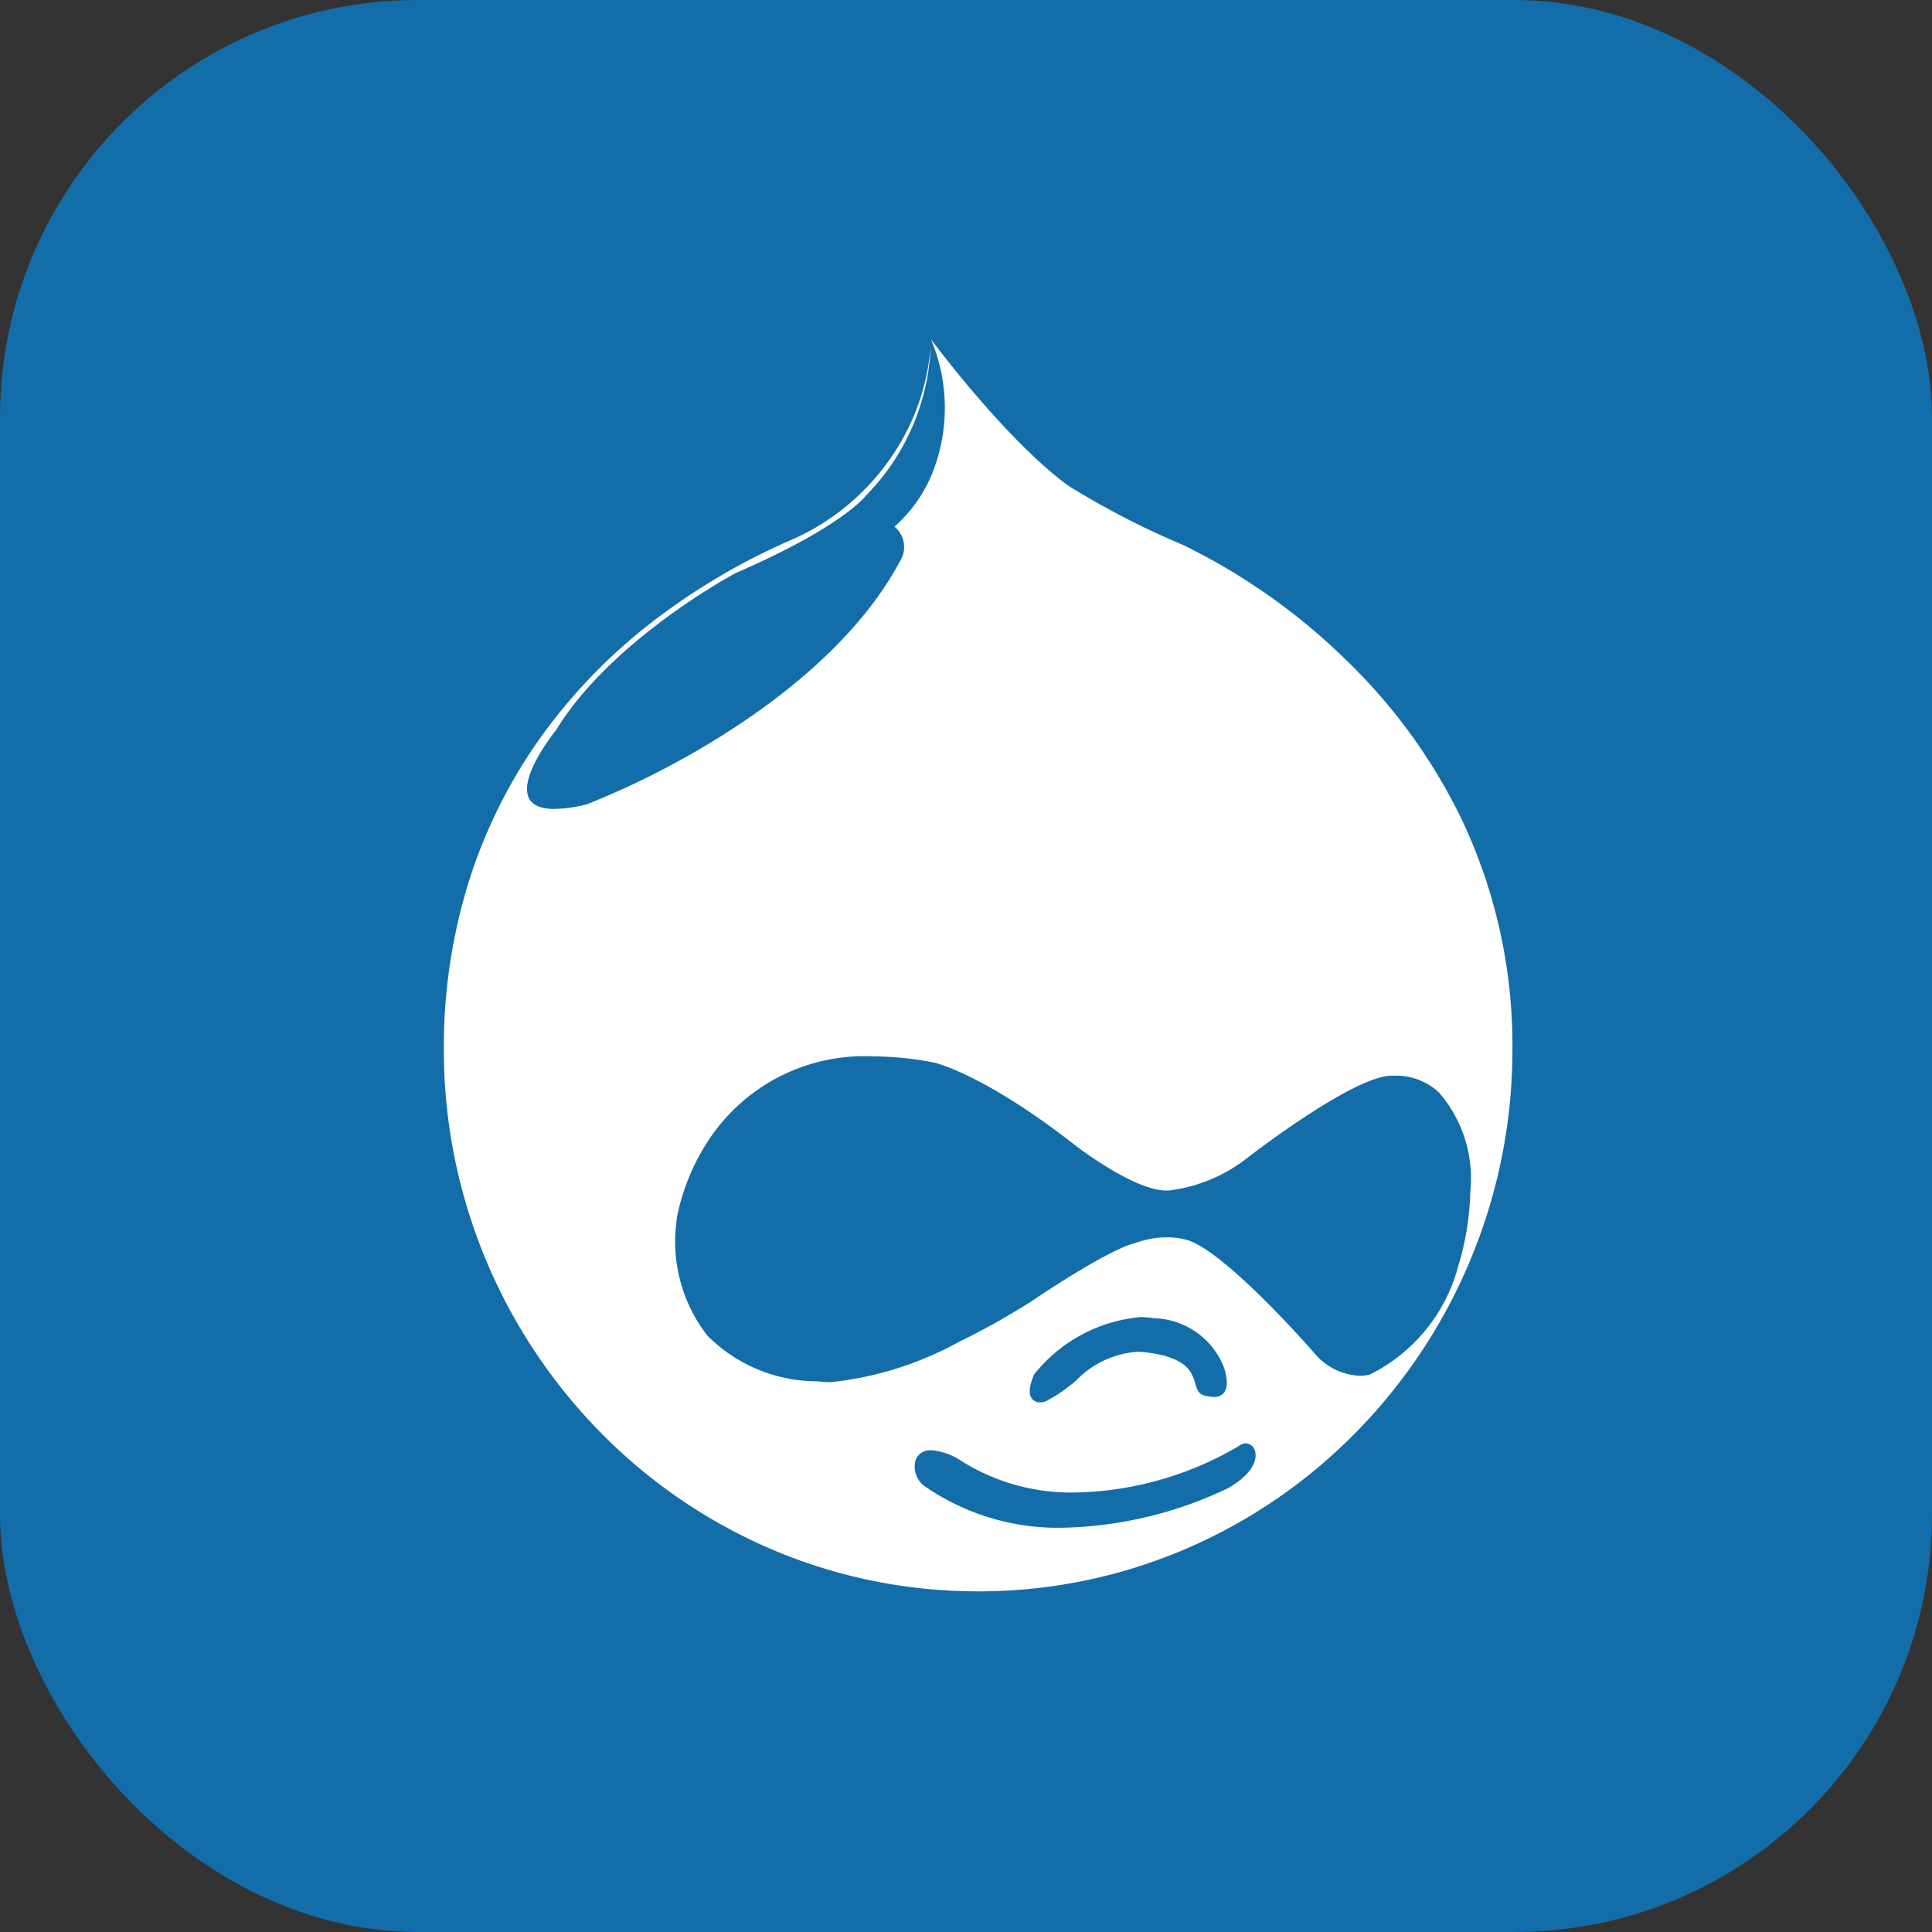
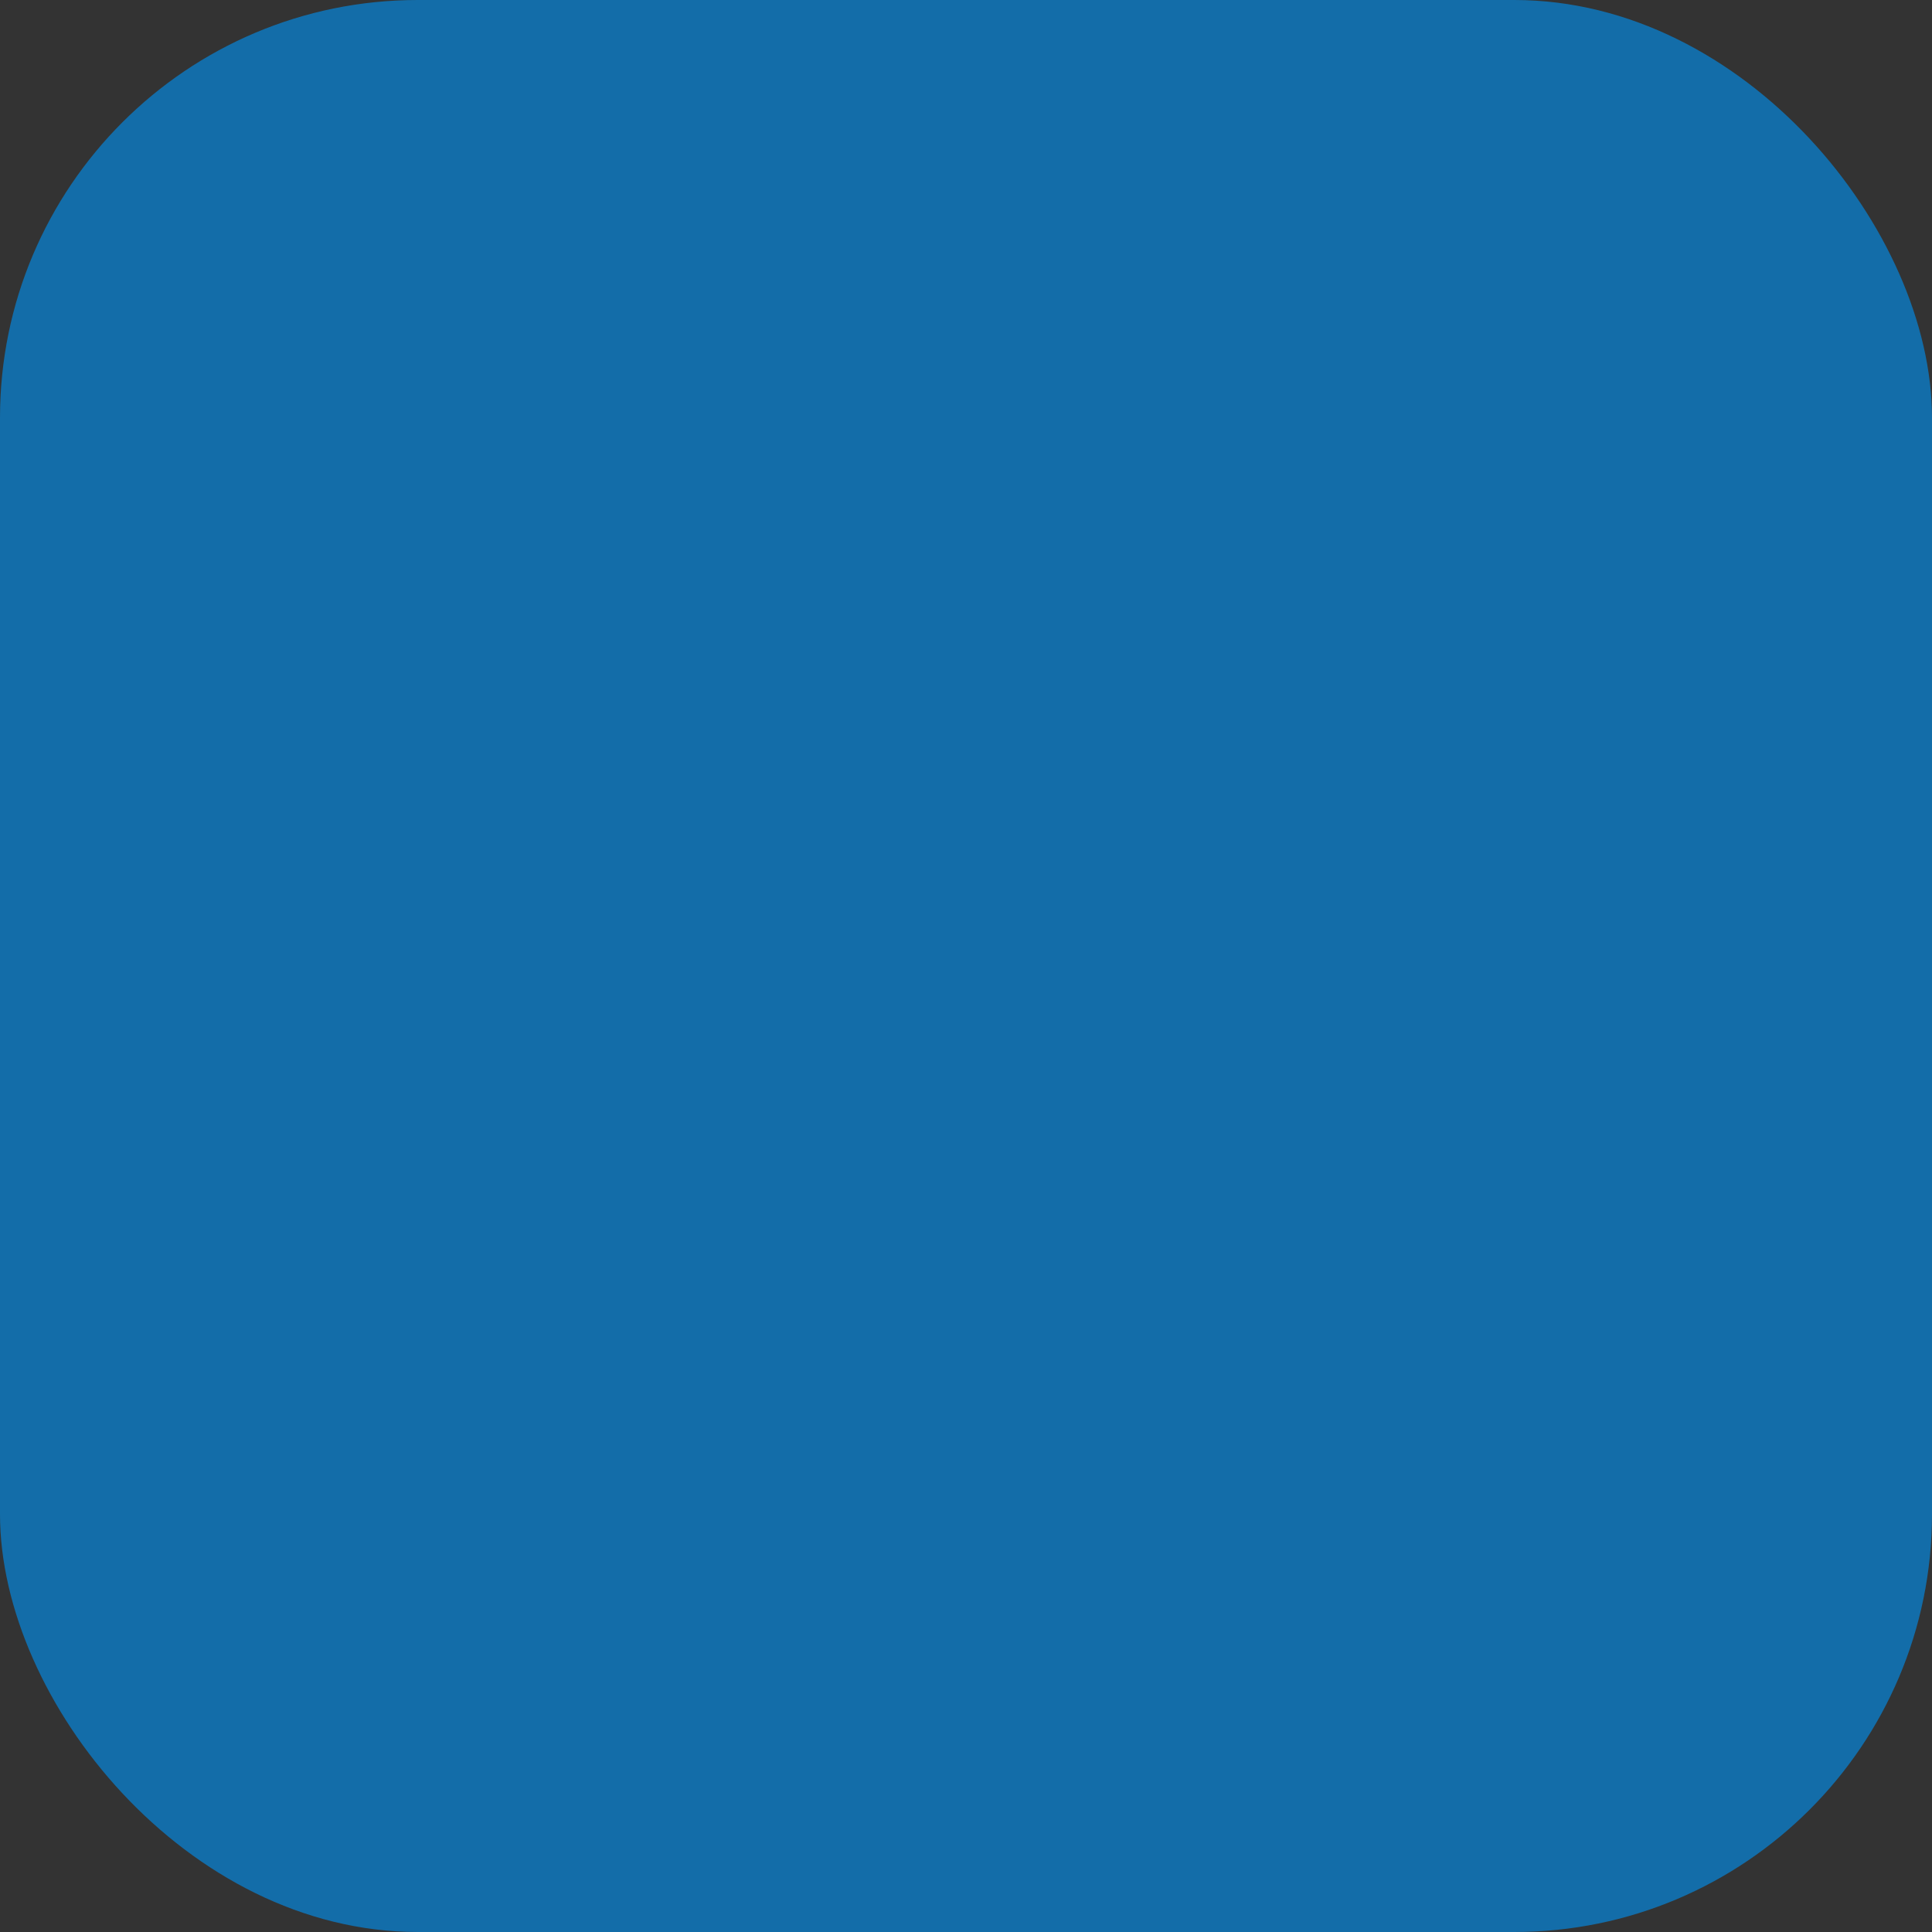
<svg xmlns="http://www.w3.org/2000/svg" width="74" height="74" viewBox="0 0 74 74">
  <rect x="0" y="0" width="74" height="74" fill="#333333" stroke="none" />
  <g id="Drupal" transform="translate(-6007 -2860)">
    <rect id="Rectangle_2432" data-name="Rectangle 2432" width="74" height="74" rx="16" transform="translate(6007 2860)" fill="#136da9" />
-     <path id="Subtraction_15" data-name="Subtraction 15" d="M20.461,47.952A20.052,20.052,0,0,1,12.5,46.318a20.4,20.4,0,0,1-6.5-4.455A20.892,20.892,0,0,1,0,27.162a21.289,21.289,0,0,1,.941-6.345,19.661,19.661,0,0,1,2.69-5.464A21.128,21.128,0,0,1,7.87,10.908a25.09,25.09,0,0,1,5.589-3.294,9.047,9.047,0,0,0,4.318-4.192A8.637,8.637,0,0,0,18.65.2a8.628,8.628,0,0,1-2.478,5.777c-.008.012-.878,1.187-4.967,2.96-.2.1-4.817,2.606-6.906,6.027-.146.182-1.415,1.8-1.046,2.593.131.284.462.428.982.428a5.52,5.52,0,0,0,1.239-.177,31.722,31.722,0,0,0,4.8-2.4c2.374-1.441,5.553-3.815,7.216-6.945a1.008,1.008,0,0,0-.229-1.291h0l0,0a5.512,5.512,0,0,0,1.387-1.9A6.751,6.751,0,0,0,18.659,0C22.008,4.39,23.976,5.642,24,5.654a31.353,31.353,0,0,0,4.3,2.213,23.865,23.865,0,0,1,6.316,4.469,21.436,21.436,0,0,1,4.34,5.985,20.184,20.184,0,0,1,1.973,8.841,20.889,20.889,0,0,1-5.993,14.7,20.367,20.367,0,0,1-6.5,4.455A20.052,20.052,0,0,1,20.461,47.952Zm-1.791-5.4a.579.579,0,0,0-.609.4.93.93,0,0,0,.357.974,8.976,8.976,0,0,0,5.3,1.59,15.378,15.378,0,0,0,6.331-1.522c.891-.511,1.114-1.059,1.025-1.4a.383.383,0,0,0-.357-.31.361.361,0,0,0-.181.051,12.8,12.8,0,0,1-6.281,1.83,7.92,7.92,0,0,1-4.437-1.209A2.409,2.409,0,0,0,18.669,42.547Zm7.973-5.1a5.864,5.864,0,0,0-4.031,2.189c-.183.413-.22.727-.105.907a.39.39,0,0,0,.339.165.537.537,0,0,0,.216-.043,5.873,5.873,0,0,0,1.173-.81,3.6,3.6,0,0,1,2.32-1.083,2.907,2.907,0,0,1,.328.019c1.606.194,1.777.776,1.9,1.2.064.217.114.388.332.449a1.421,1.421,0,0,0,.375.06.459.459,0,0,0,.409-.184c.217-.323-.027-.966-.029-.973a2.971,2.971,0,0,0-2.6-1.855c-.039,0-.061,0-.061,0A3.763,3.763,0,0,0,26.642,37.445ZM14.319,39.906a3.219,3.219,0,0,0,.494.035,12.958,12.958,0,0,0,4.889-1.53,28.453,28.453,0,0,0,2.766-1.543c3.174-2.134,3.995-2.251,4-2.251a3.5,3.5,0,0,1,1.219-.224,2.706,2.706,0,0,1,.89.136c1.548.6,4.726,4.254,4.758,4.29a2.393,2.393,0,0,0,1.75.876,1.308,1.308,0,0,0,.39-.051,6.483,6.483,0,0,0,3.382-4.162,10.529,10.529,0,0,0,.459-2.845,5.02,5.02,0,0,0-1.2-3.792A2.417,2.417,0,0,0,36.5,28.2c-.048,0-.083,0-.1,0h-.021l-.066,0c-1.49,0-5.53,3.144-5.571,3.176A6.048,6.048,0,0,1,27.76,32.6c-.029,0-.046,0-.049,0h-.041c-1.261,0-3.51-1.749-3.532-1.767C20.689,28.14,18.8,27.7,18.78,27.7a12.489,12.489,0,0,0-2.353-.239,7.143,7.143,0,0,0-6.148,3.007A8.311,8.311,0,0,0,8.96,33.471,5.868,5.868,0,0,0,10.1,38.164a5.941,5.941,0,0,0,4.175,1.743h.04Z" transform="translate(6024 2873)" fill="#fff" />
  </g>
</svg>